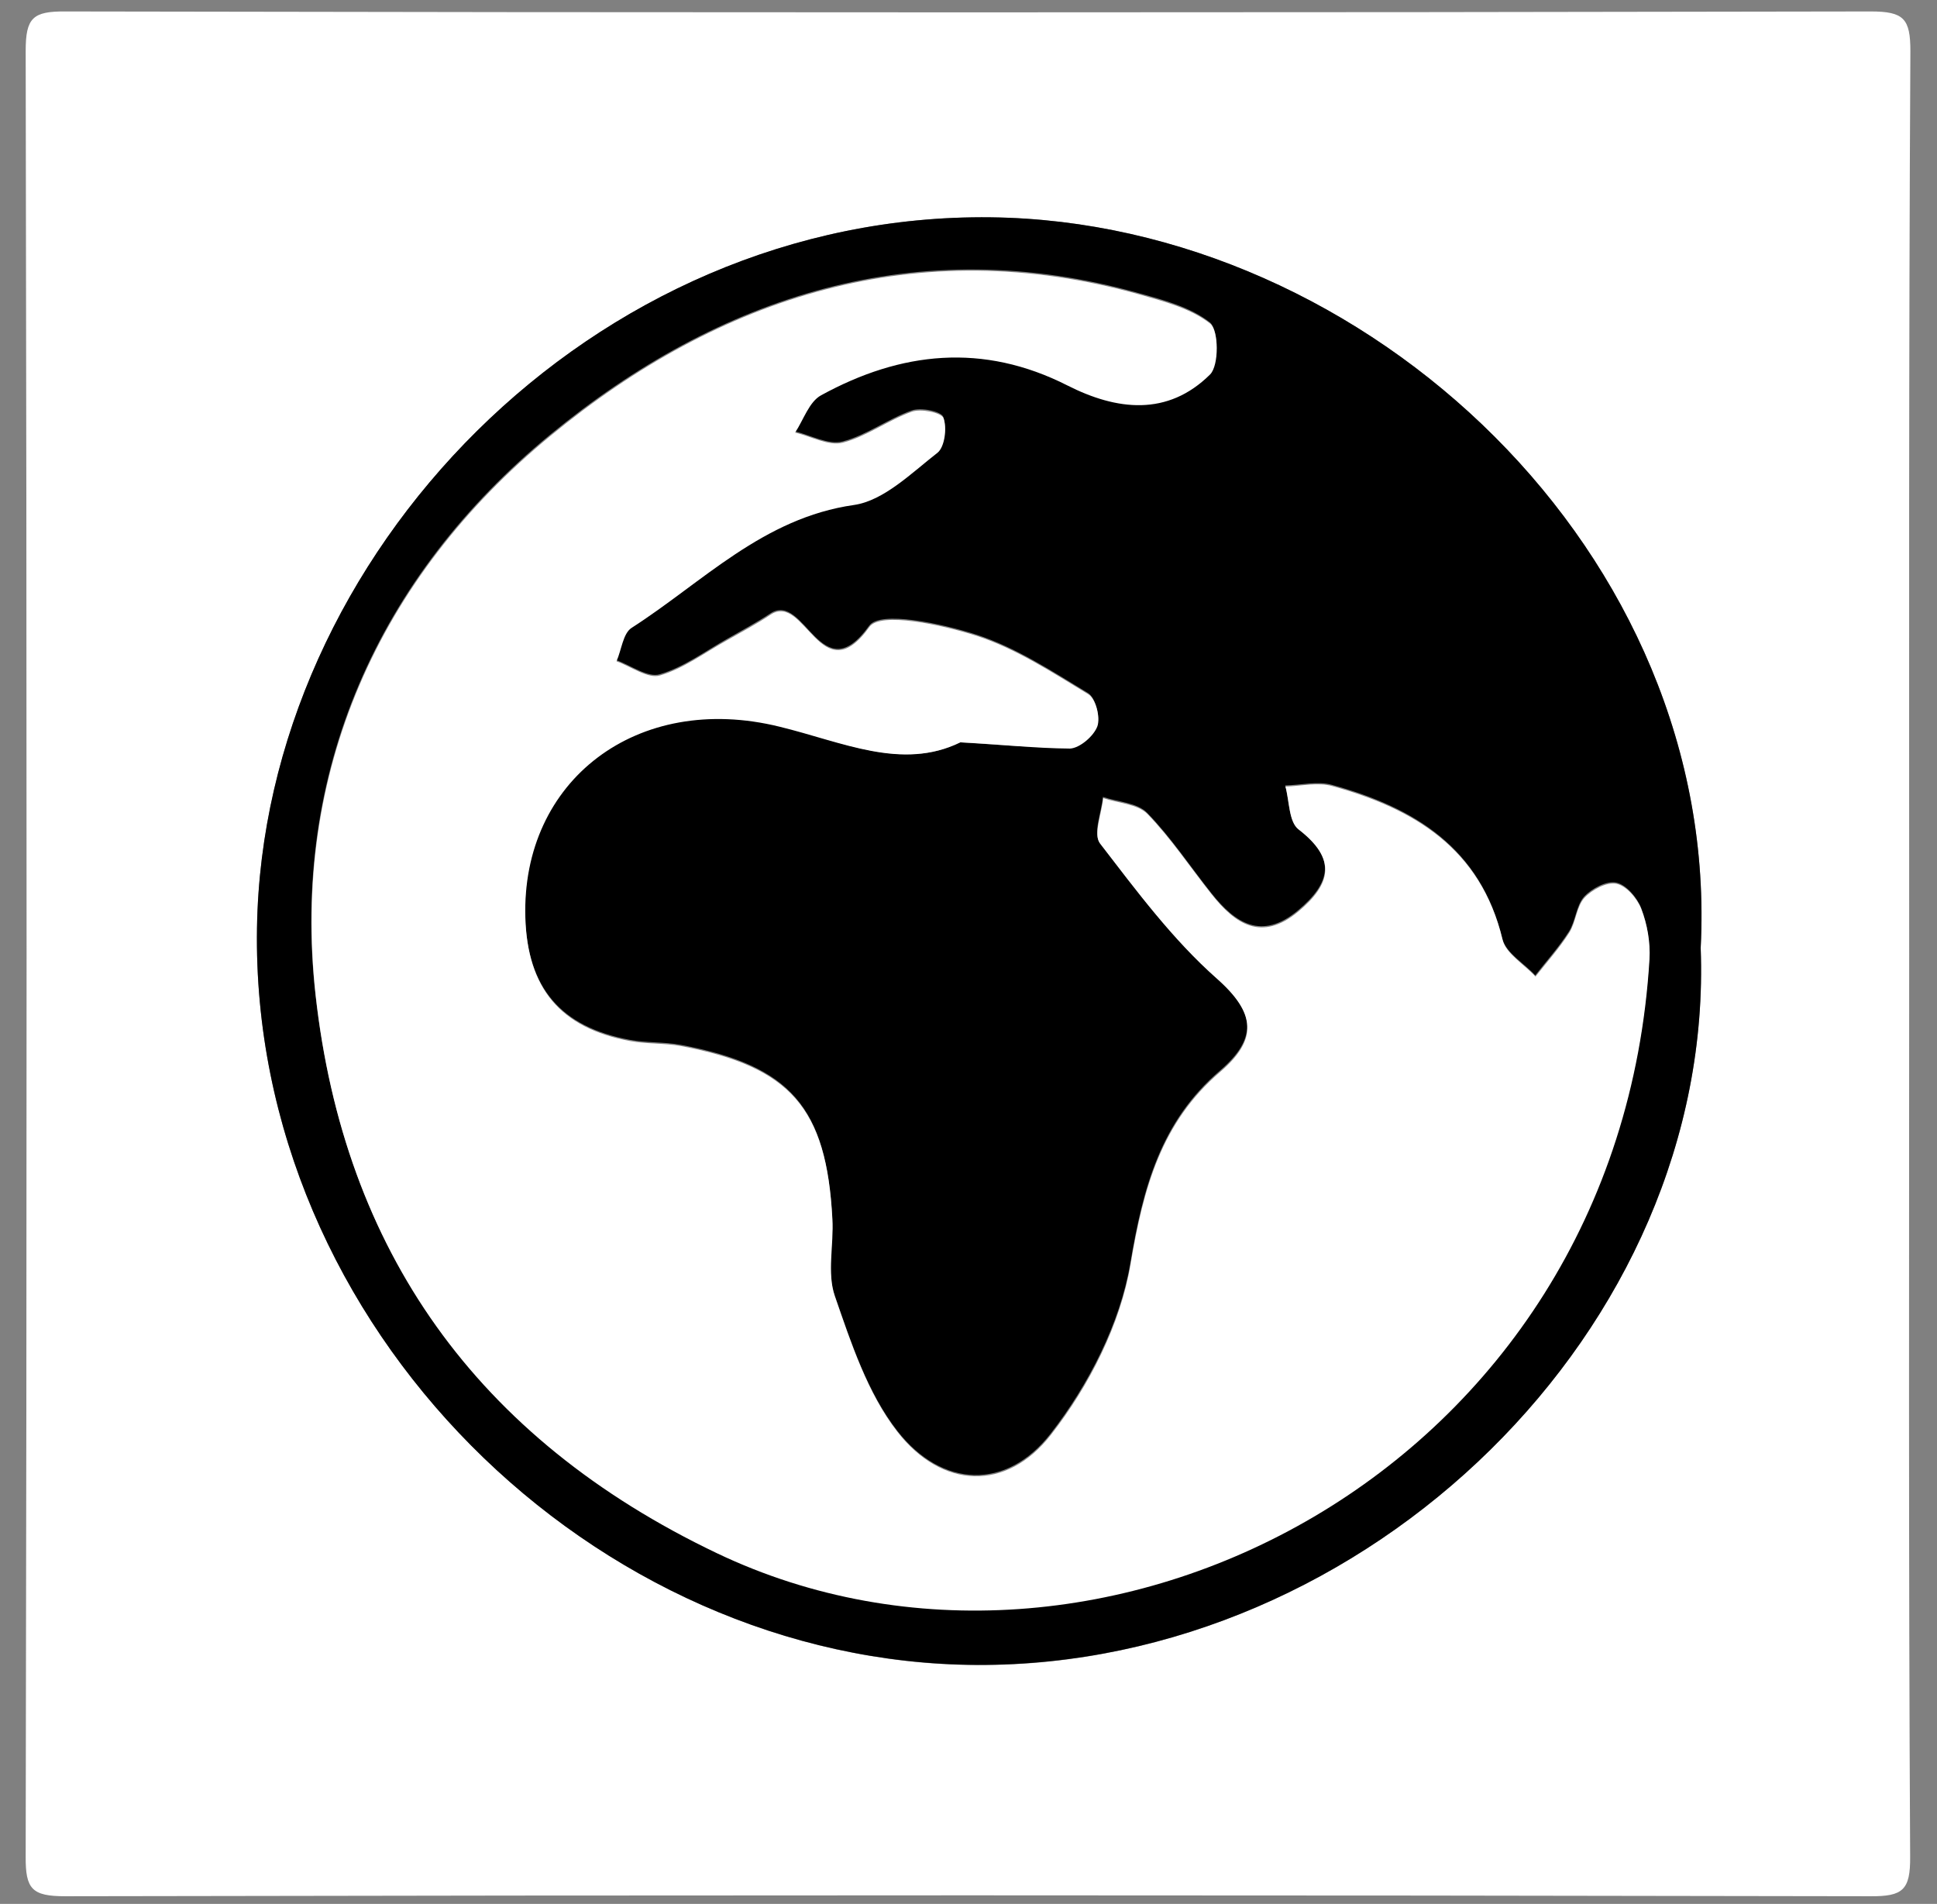
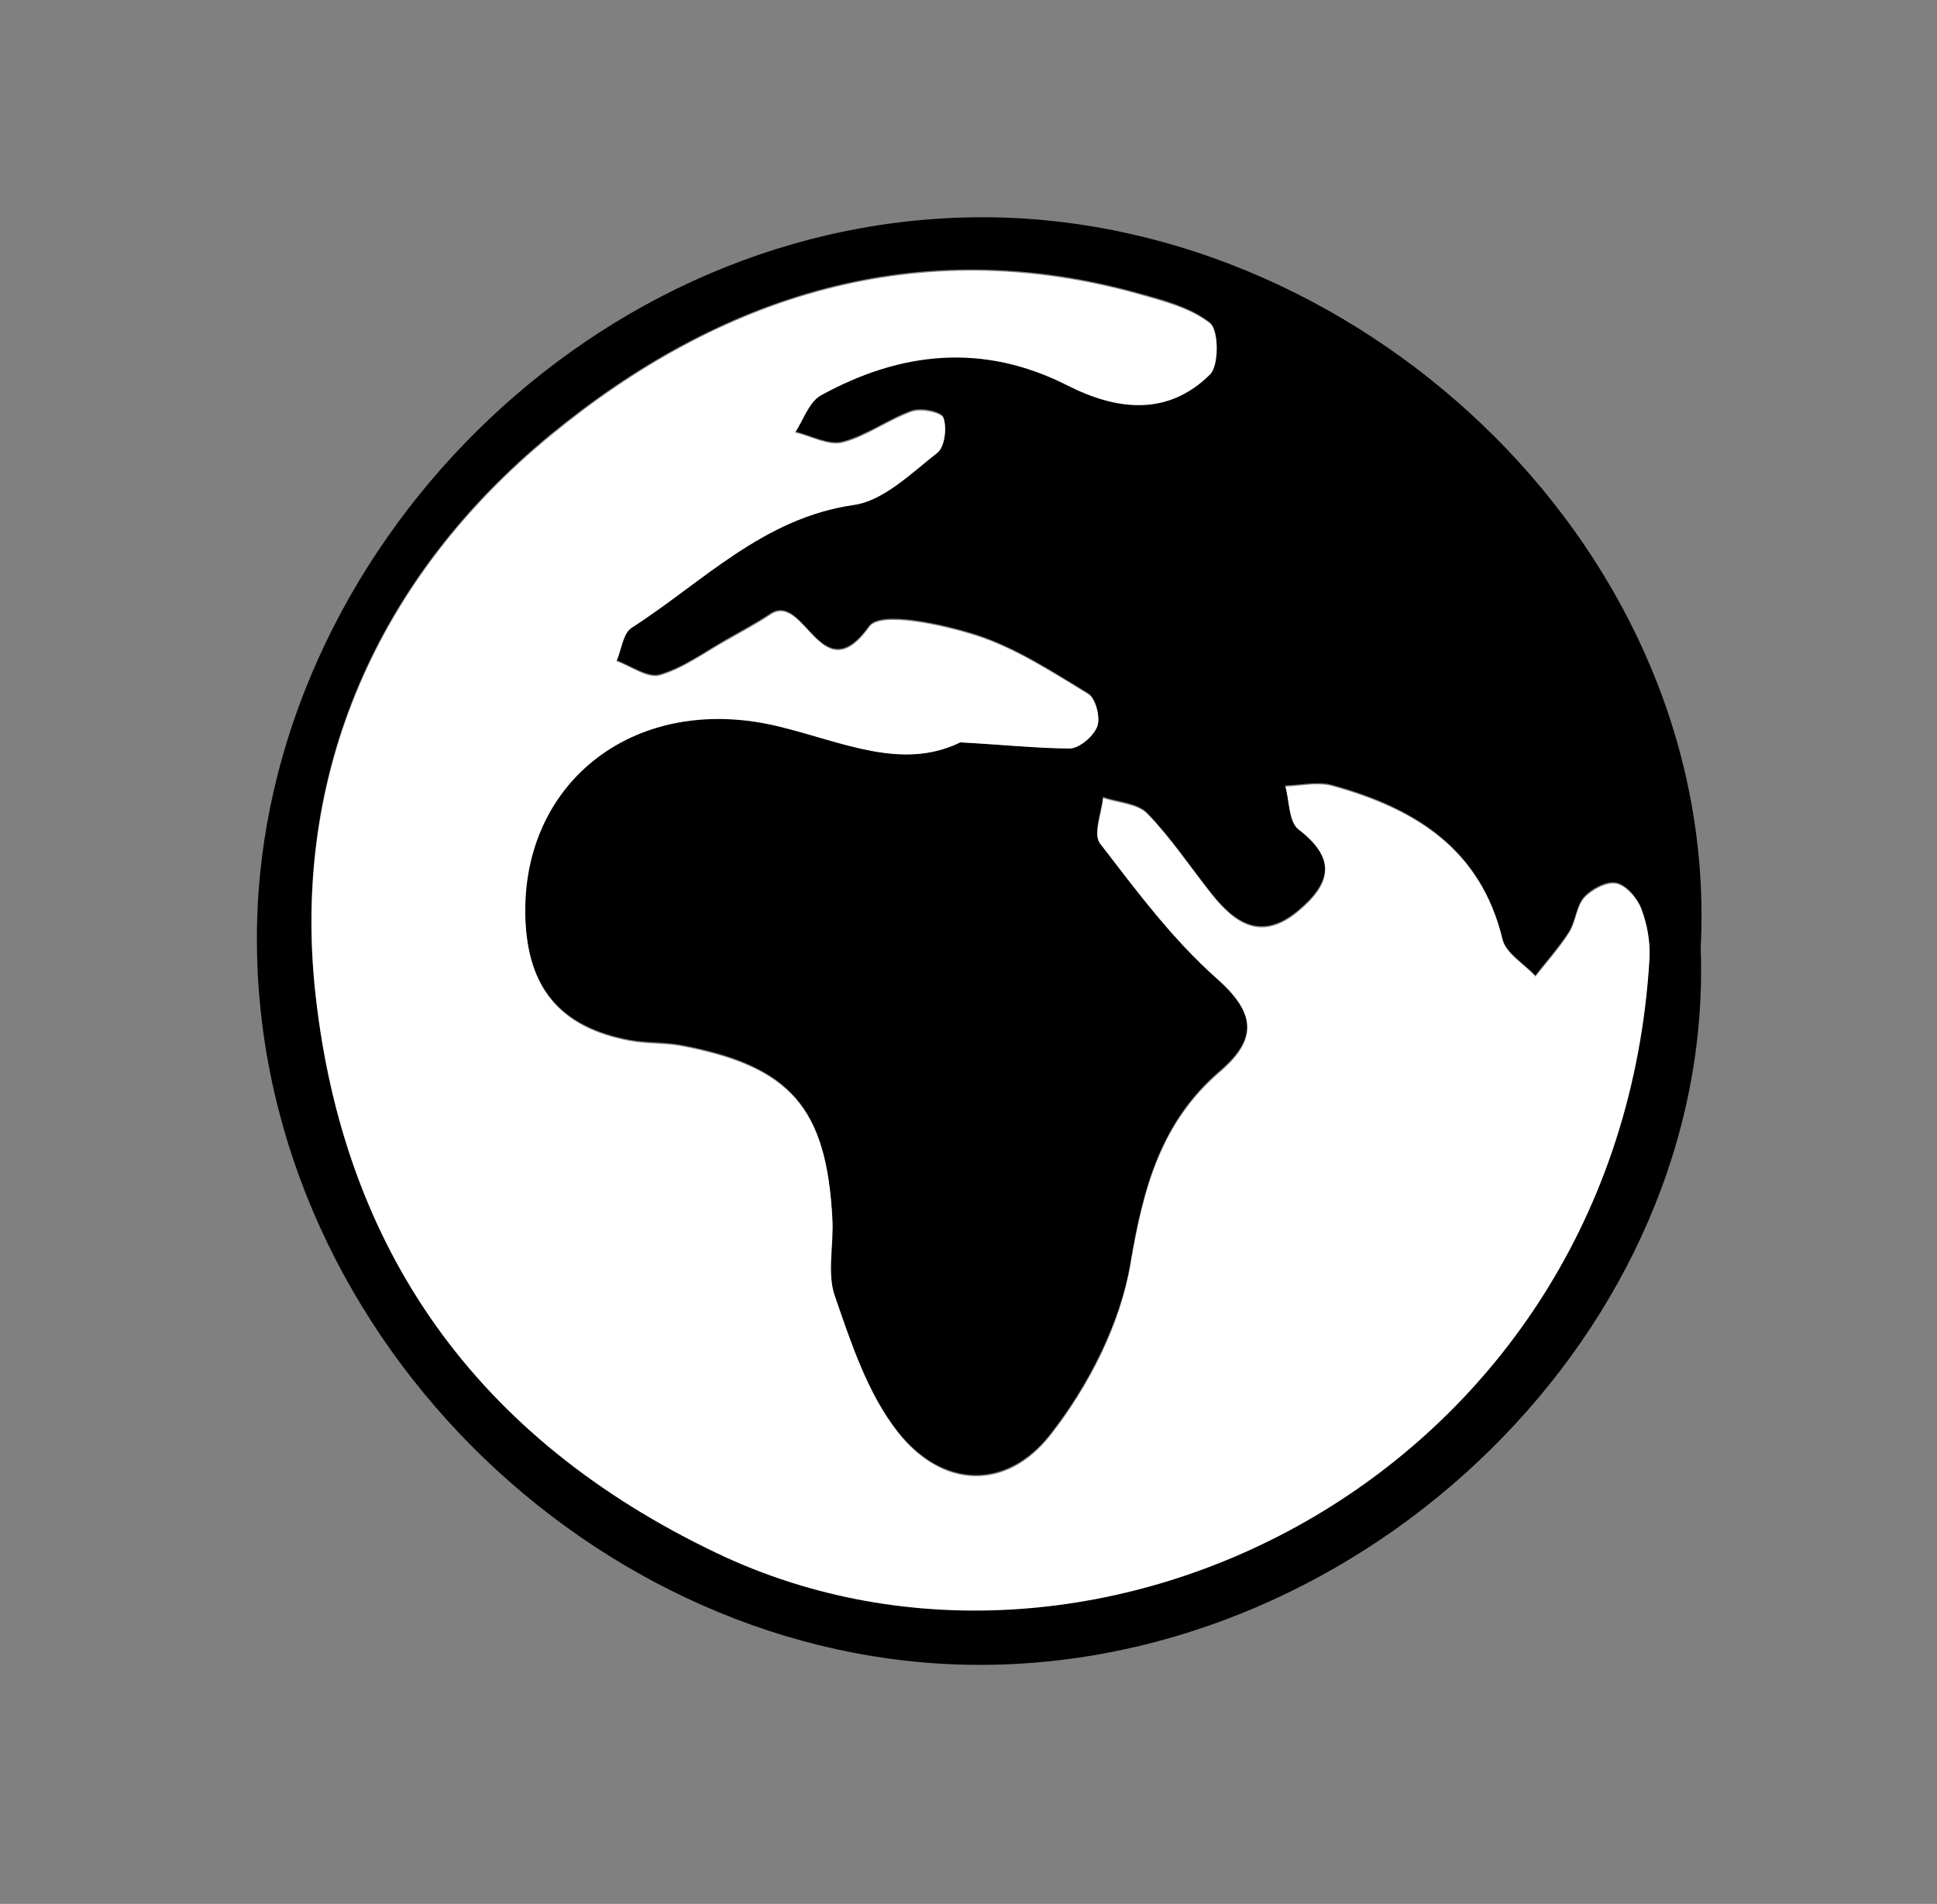
<svg xmlns="http://www.w3.org/2000/svg" width="58" height="57" viewBox="0 0 58 57" fill="none">
  <rect x="0" y="0" width="58" height="57" fill="#808080" stroke="none" />
  <g id="Group">
-     <path id="Vector" d="M57.167 28.56C57.167 37.567 57.145 46.582 57.196 55.589C57.203 56.582 56.98 56.777 56.008 56.77C37.986 56.734 19.972 56.734 1.95 56.77C0.956 56.77 0.762 56.554 0.769 55.582C0.805 37.56 0.805 19.546 0.769 1.524C0.769 0.53 0.985 0.336 1.957 0.343C19.979 0.379 37.993 0.379 56.015 0.343C57.008 0.343 57.203 0.559 57.203 1.531C57.152 10.546 57.167 19.553 57.167 28.56ZM50.924 28.38C51.529 16.601 40.96 6.643 29.67 6.506C17.768 6.362 7.883 16.608 7.696 27.775C7.501 39.734 17.804 49.8 29.26 49.85C40.938 49.894 51.349 39.77 50.924 28.38Z" fill="white" />
    <path id="Vector_2" d="M50.924 28.38C51.349 39.763 40.938 49.894 29.259 49.843C17.804 49.8 7.501 39.734 7.695 27.775C7.875 16.608 17.761 6.362 29.67 6.506C40.959 6.643 51.529 16.601 50.924 28.38ZM28.755 22.224C29.994 22.296 31.016 22.404 32.031 22.375C32.327 22.368 32.744 22.001 32.852 21.706C32.946 21.446 32.802 20.885 32.578 20.748C31.498 20.093 30.411 19.38 29.23 18.998C28.194 18.667 26.358 18.271 26.026 18.732C24.587 20.741 24.097 17.688 23.067 18.365C22.642 18.646 22.196 18.883 21.757 19.135C21.095 19.51 20.468 19.978 19.755 20.186C19.395 20.294 18.891 19.92 18.452 19.762C18.596 19.416 18.646 18.926 18.906 18.761C21.044 17.4 22.837 15.478 25.566 15.082C26.459 14.952 27.287 14.131 28.064 13.519C28.28 13.354 28.352 12.785 28.244 12.482C28.186 12.317 27.582 12.187 27.301 12.288C26.588 12.54 25.947 13.03 25.227 13.217C24.802 13.325 24.277 13.03 23.802 12.914C24.054 12.533 24.219 11.993 24.579 11.798C26.97 10.488 29.425 10.222 31.952 11.503C33.428 12.252 34.955 12.439 36.229 11.172C36.495 10.906 36.488 9.862 36.229 9.653C35.653 9.199 34.854 8.983 34.119 8.782C27.459 6.91 21.534 8.854 16.472 13.015C11.324 17.249 8.703 23.124 9.445 29.77C10.294 37.373 14.233 43.018 21.462 46.466C32.852 51.895 48.455 44.033 49.383 28.682C49.412 28.186 49.319 27.646 49.139 27.178C49.016 26.861 48.685 26.479 48.39 26.422C48.102 26.364 47.655 26.602 47.432 26.846C47.194 27.113 47.18 27.574 46.978 27.89C46.683 28.351 46.309 28.769 45.971 29.201C45.632 28.834 45.085 28.524 44.984 28.099C44.329 25.378 42.342 24.175 39.886 23.498C39.455 23.376 38.95 23.506 38.483 23.513C38.605 23.952 38.583 24.578 38.871 24.794C40.023 25.673 39.858 26.429 38.864 27.257C37.777 28.164 36.985 27.638 36.272 26.738C35.631 25.932 35.062 25.068 34.35 24.334C34.054 24.031 33.478 24.01 33.025 23.858C32.982 24.319 32.722 24.953 32.931 25.219C34.019 26.63 35.106 28.085 36.423 29.258C37.604 30.302 37.654 31.087 36.531 32.052C34.753 33.571 34.227 35.551 33.846 37.812C33.543 39.612 32.593 41.462 31.462 42.917C30.131 44.63 28.201 44.544 26.869 42.838C25.969 41.686 25.479 40.181 24.99 38.77C24.752 38.078 24.954 37.236 24.918 36.466C24.745 33.139 23.665 31.901 20.389 31.282C19.885 31.188 19.359 31.224 18.855 31.13C16.774 30.742 15.788 29.561 15.723 27.437C15.601 23.326 19.071 20.669 23.334 21.72C25.213 22.21 27.006 23.074 28.755 22.224Z" fill="black" />
    <path id="Vector_3" d="M28.756 22.224C27.006 23.081 25.213 22.21 23.341 21.756C19.079 20.705 15.609 23.369 15.731 27.473C15.796 29.597 16.782 30.778 18.863 31.166C19.367 31.26 19.893 31.224 20.397 31.318C23.673 31.937 24.753 33.175 24.925 36.502C24.969 37.272 24.76 38.107 24.997 38.806C25.487 40.217 25.977 41.722 26.877 42.874C28.209 44.58 30.138 44.666 31.47 42.953C32.608 41.498 33.551 39.648 33.853 37.848C34.235 35.587 34.761 33.607 36.539 32.088C37.662 31.123 37.612 30.338 36.431 29.294C35.106 28.121 34.026 26.666 32.939 25.255C32.73 24.989 32.989 24.355 33.033 23.894C33.479 24.046 34.062 24.067 34.358 24.37C35.07 25.104 35.639 25.968 36.28 26.774C36.993 27.674 37.778 28.2 38.872 27.293C39.865 26.465 40.031 25.716 38.879 24.83C38.591 24.607 38.613 23.988 38.49 23.549C38.958 23.534 39.462 23.412 39.894 23.534C42.349 24.211 44.337 25.406 44.992 28.135C45.093 28.553 45.64 28.87 45.978 29.237C46.317 28.805 46.691 28.387 46.986 27.926C47.188 27.61 47.202 27.149 47.44 26.882C47.663 26.638 48.109 26.4 48.398 26.458C48.693 26.515 49.024 26.897 49.146 27.214C49.326 27.682 49.42 28.214 49.391 28.718C48.462 44.069 32.86 51.931 21.47 46.502C14.241 43.054 10.302 37.409 9.453 29.806C8.711 23.16 11.332 17.285 16.48 13.051C21.541 8.882 27.467 6.946 34.127 8.818C34.861 9.026 35.661 9.235 36.237 9.689C36.496 9.898 36.503 10.934 36.237 11.208C34.962 12.475 33.436 12.288 31.96 11.539C29.433 10.258 26.977 10.524 24.587 11.834C24.227 12.029 24.061 12.569 23.809 12.95C24.292 13.066 24.817 13.361 25.235 13.253C25.955 13.066 26.596 12.576 27.309 12.324C27.582 12.23 28.187 12.353 28.252 12.518C28.36 12.814 28.288 13.382 28.072 13.555C27.294 14.16 26.466 14.988 25.573 15.118C22.845 15.506 21.045 17.429 18.913 18.797C18.654 18.962 18.611 19.459 18.46 19.798C18.899 19.956 19.403 20.33 19.763 20.222C20.469 20.014 21.102 19.538 21.765 19.171C22.204 18.919 22.657 18.682 23.075 18.401C24.105 17.724 24.594 20.777 26.034 18.768C26.366 18.307 28.201 18.703 29.238 19.034C30.419 19.416 31.506 20.129 32.586 20.784C32.809 20.914 32.953 21.475 32.86 21.742C32.752 22.037 32.334 22.397 32.039 22.411C31.017 22.404 29.994 22.289 28.756 22.224Z" fill="white" />
  </g>
</svg>